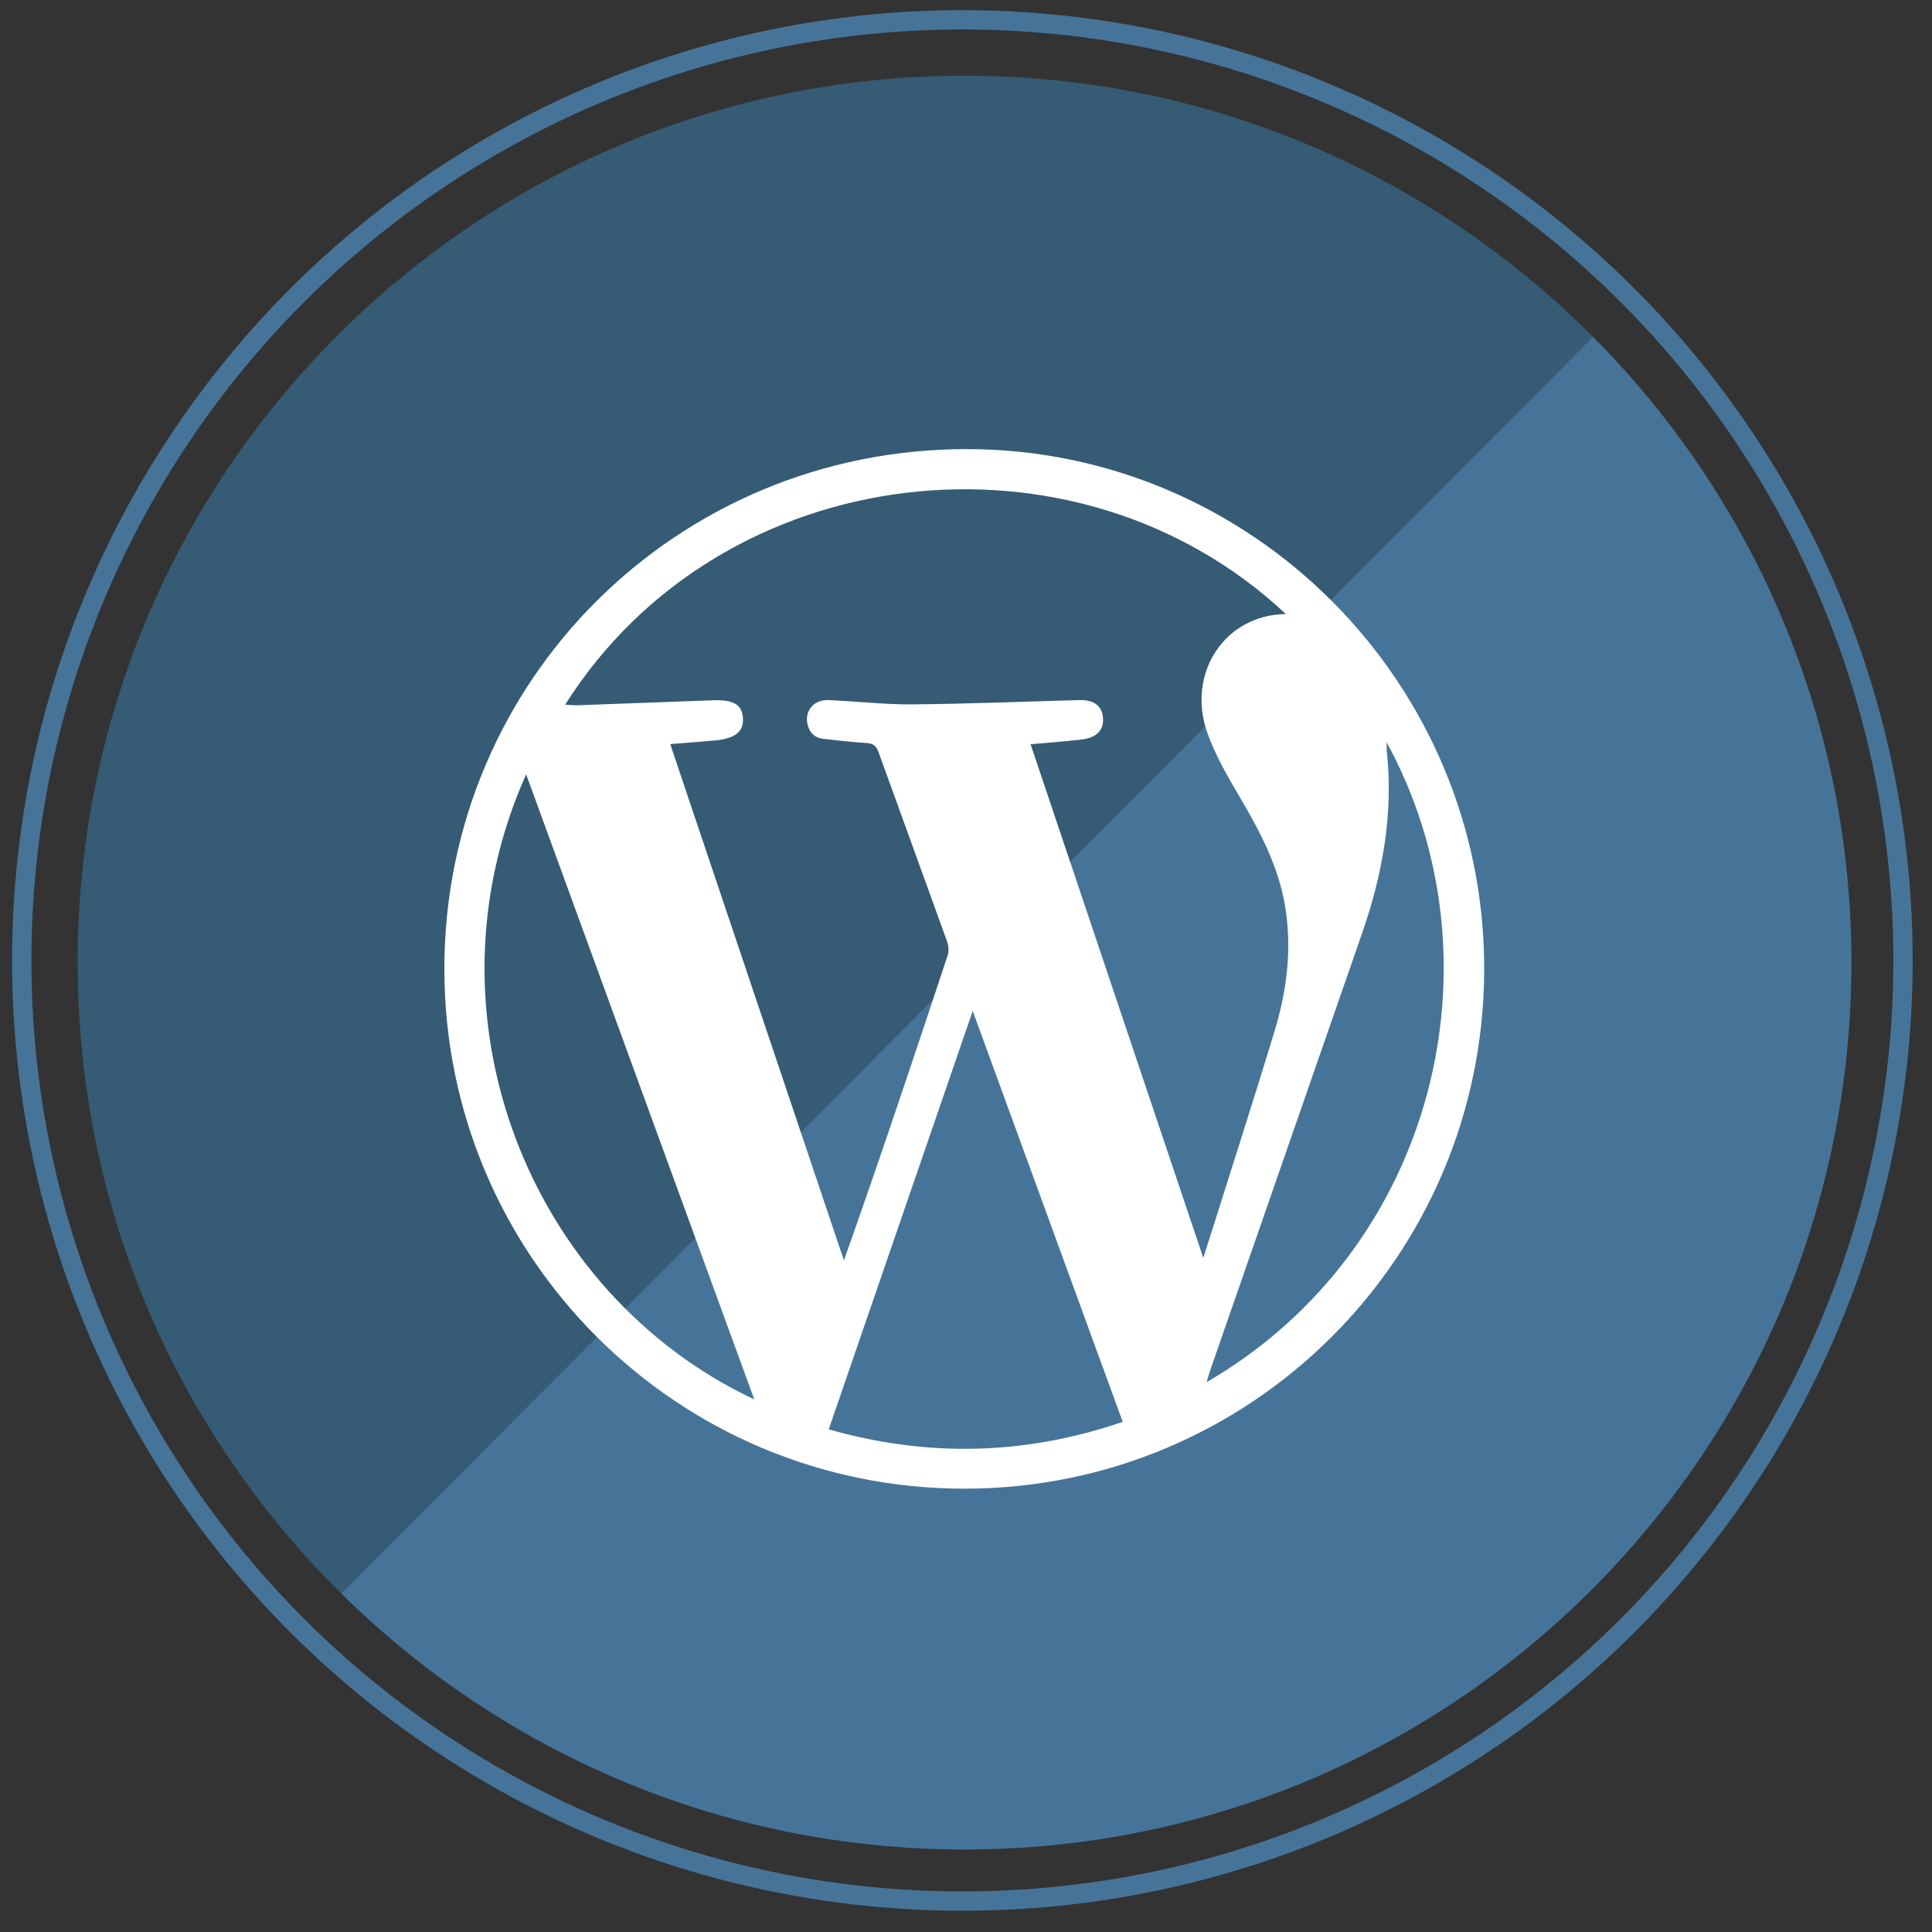
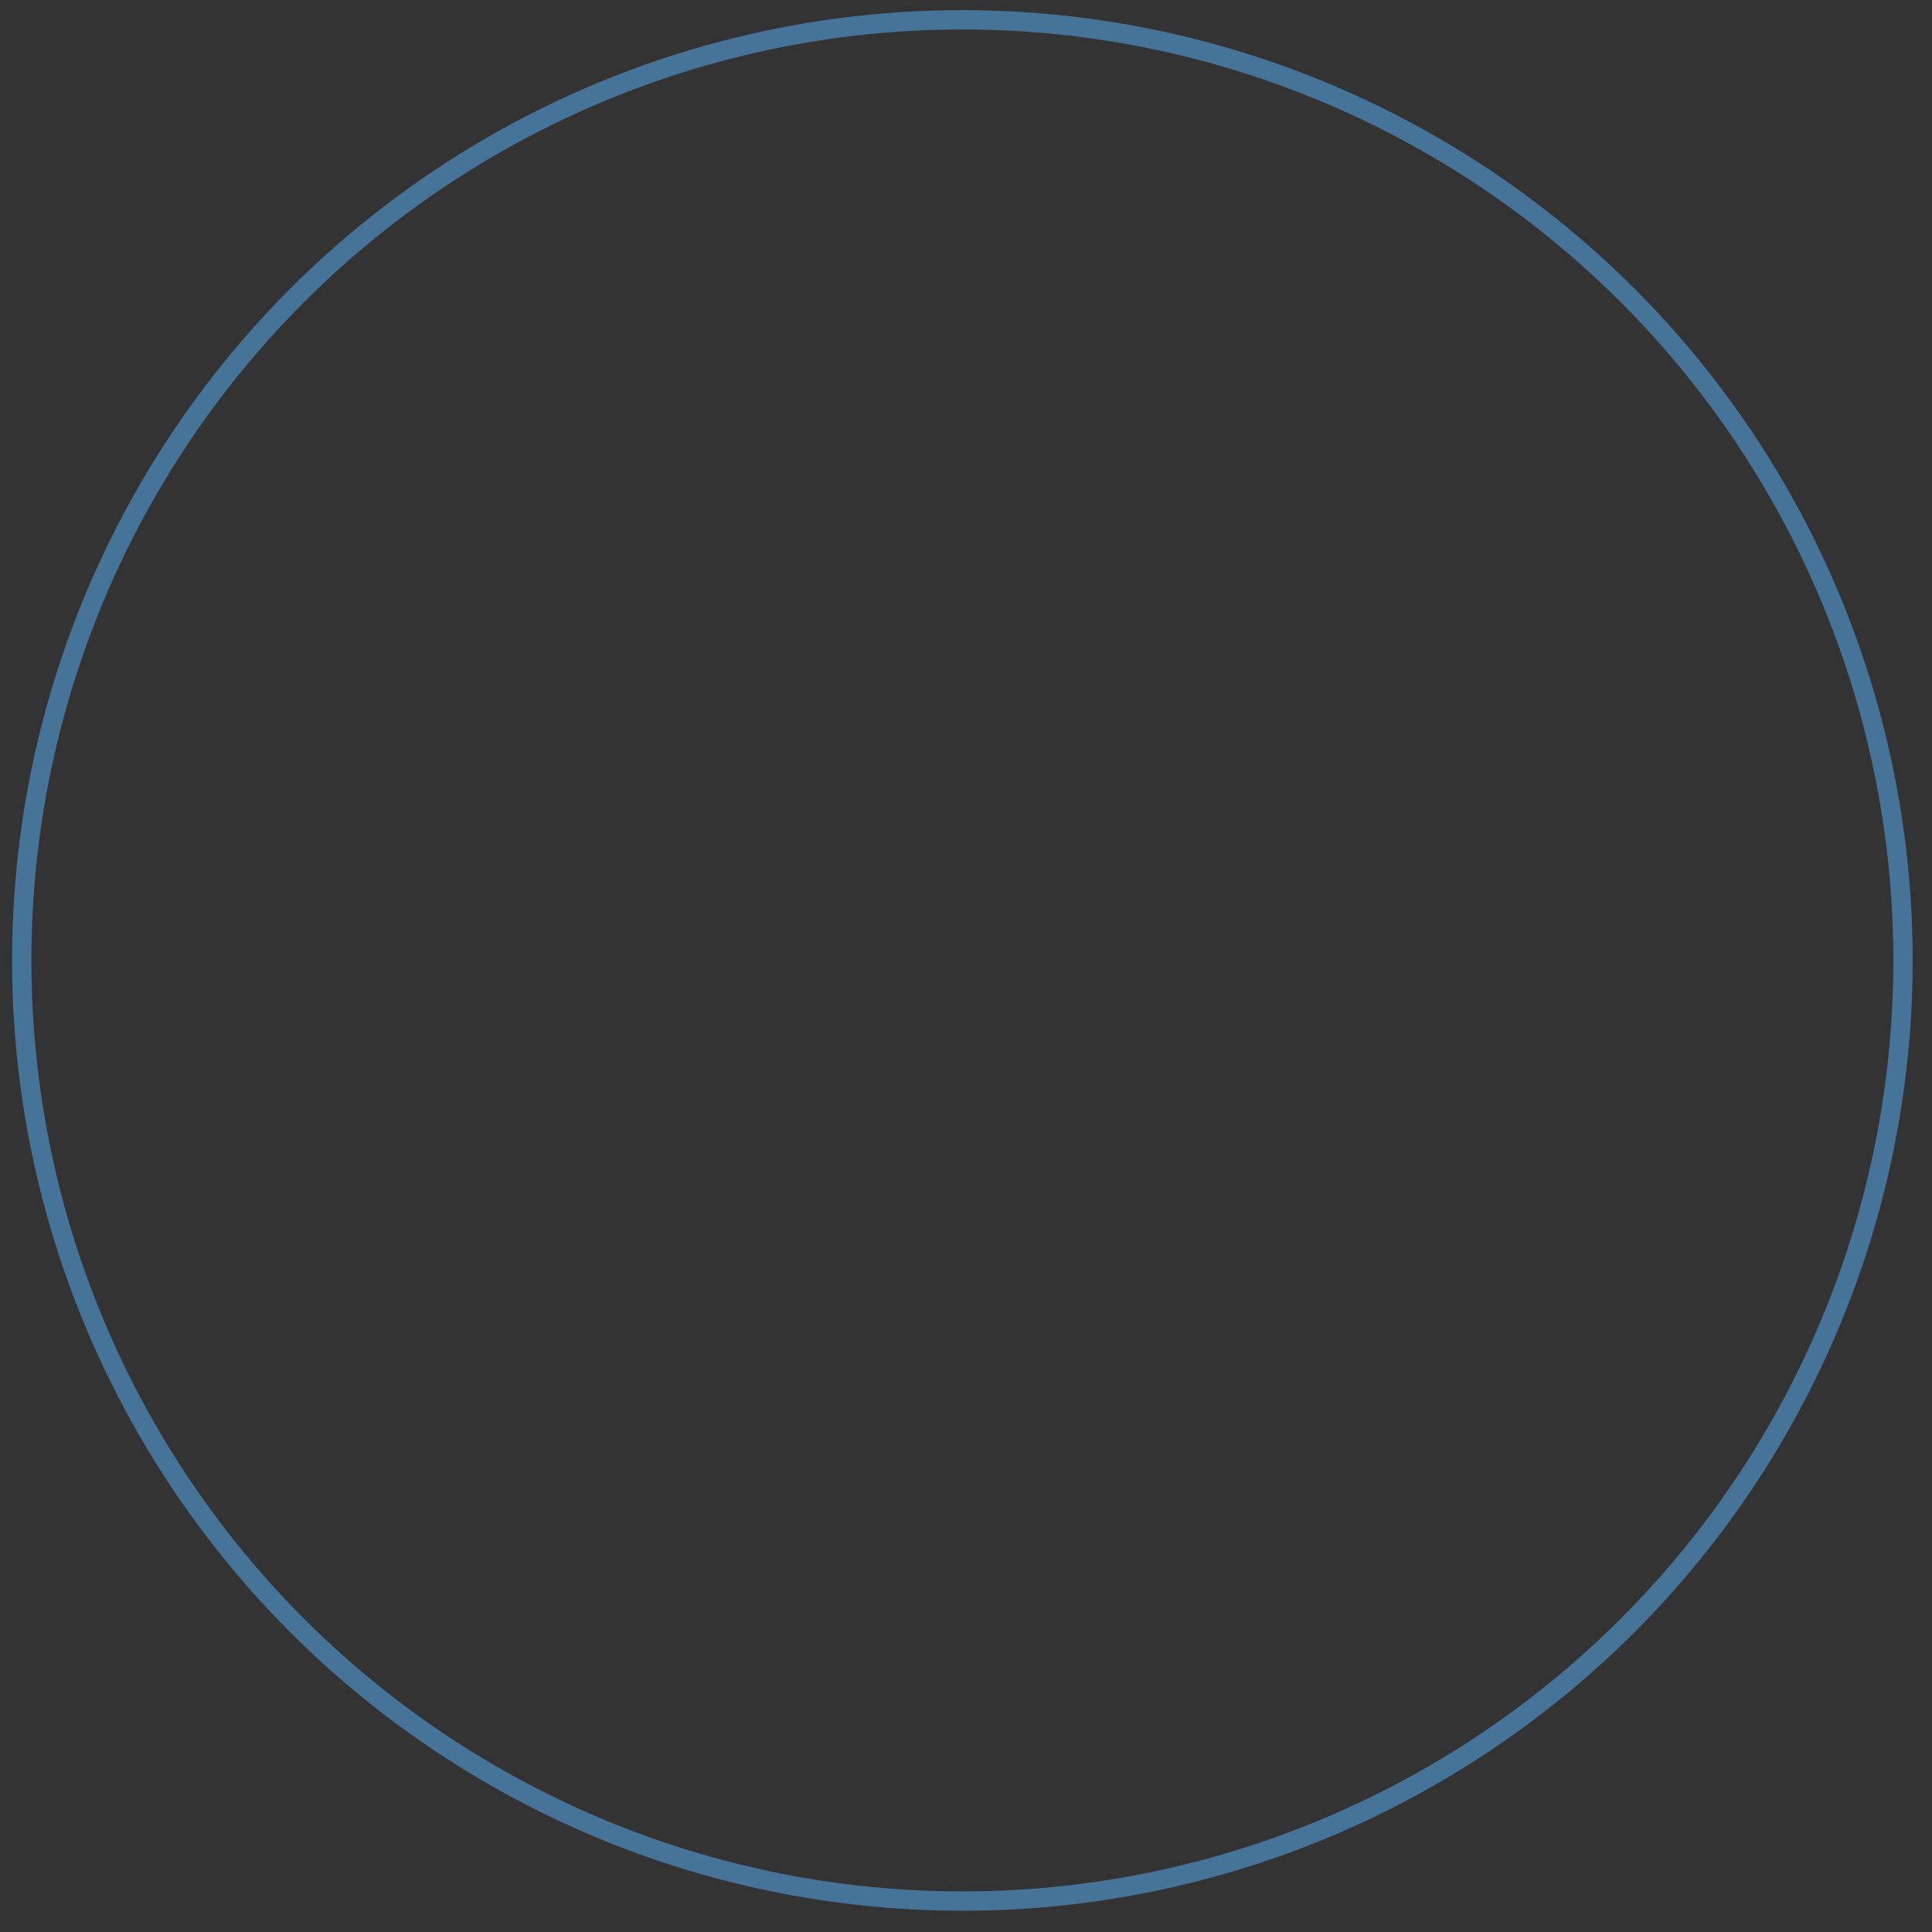
<svg xmlns="http://www.w3.org/2000/svg" enable-background="new 0 0 500 500" height="500px" id="Capa_1" version="1.1" viewBox="0 0 500 500" width="500px" xml:space="preserve">
  <rect x="0" y="0" width="500" height="500" fill="#333333" stroke="none" />
-   <path d="M412.226,87.133L88.29,412.367c41.458,40.974,98.435,66.279,161.33,66.279  c126.765,0,229.527-102.764,229.527-229.527C479.146,185.895,453.58,128.644,412.226,87.133z" fill="#467499" />
-   <path d="M249.619,19.592c-126.765,0-229.527,102.762-229.527,229.527c0,63.87,26.096,121.639,68.197,163.248  L412.226,87.133C370.665,45.414,313.159,19.592,249.619,19.592z" fill="#355B75" />
  <circle cx="249.062" cy="248.562" fill="none" r="243.438" stroke="#467499" stroke-miterlimit="10" stroke-width="5" />
-   <path clip-rule="evenodd" d="M249.593,385.266C175.14,385.261,114.985,325.125,115,250.712  c0.015-74.66,60.219-134.529,135.235-134.484c73.865,0.044,134.016,60.559,133.875,134.684  C383.97,325.239,323.866,385.27,249.593,385.266z M332.779,158.919c-54.232-50.908-146.093-40.555-186.515,23.443  c1.139,0.062,2.168,0.199,3.191,0.162c11.67-0.414,23.339-0.85,35.008-1.289c5.408-0.204,7.627,1.121,7.809,4.695  c0.177,3.473-2.022,5.221-7.275,5.702c-3.737,0.341-7.479,0.614-11.54,0.942c15.048,44.735,29.999,89.182,44.951,133.63  c9.362-26.419,18.147-52.678,26.85-78.962c0.357-1.08,0.232-2.522-0.162-3.618c-5.886-16.371-11.875-32.704-17.77-49.072  c-0.593-1.648-1.488-2.168-3.174-2.267c-3.687-0.217-7.36-0.673-11.037-1.064c-2.185-0.232-3.527-1.471-4.083-3.587  c-0.931-3.557,1.474-6.611,5.368-6.453c7.195,0.292,14.386,1.171,21.573,1.11c14.396-0.122,28.788-0.714,43.182-1.109  c3.909-0.107,5.983,1.375,6.288,4.474c0.315,3.222-1.521,5.249-5.52,5.727c-4.232,0.506-8.49,0.803-13.206,1.233  c14.892,44.288,29.719,88.386,44.7,132.94c6.313-20.034,12.563-39.354,18.46-58.779c3.189-10.51,4.533-21.29,2.695-32.299  c-1.7-10.185-6.365-19.075-11.518-27.845c-3.238-5.509-6.549-11.136-8.643-17.123C307.087,174.281,316.926,159.085,332.779,158.919z   M251.735,261.633c-12.589,36.578-24.878,72.29-37.264,108.281c25.695,7.304,50.919,6.689,76.087-1.941  C277.637,332.581,264.823,297.482,251.735,261.633z M136.167,200.405c-27.805,62.034,0.463,134.152,59.042,161.782  C175.528,308.256,155.957,254.629,136.167,200.405z M358.878,192.139c0,1.176-0.044,1.647,0.006,2.109  c1.779,16.298-1.058,31.972-6.388,47.31c-13.019,37.453-26.037,74.904-39.049,112.359c-0.392,1.127-0.712,2.28-1.181,3.794  C371.798,323.142,389.475,248.08,358.878,192.139z" fill="#FFFFFF" fill-rule="evenodd" />
</svg>